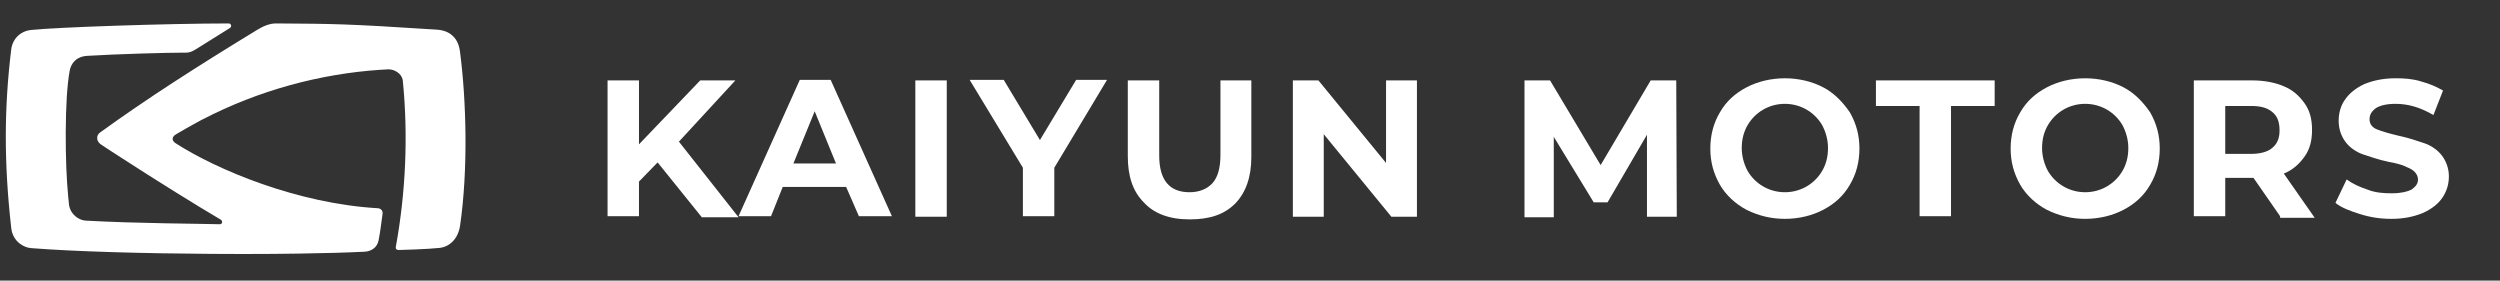
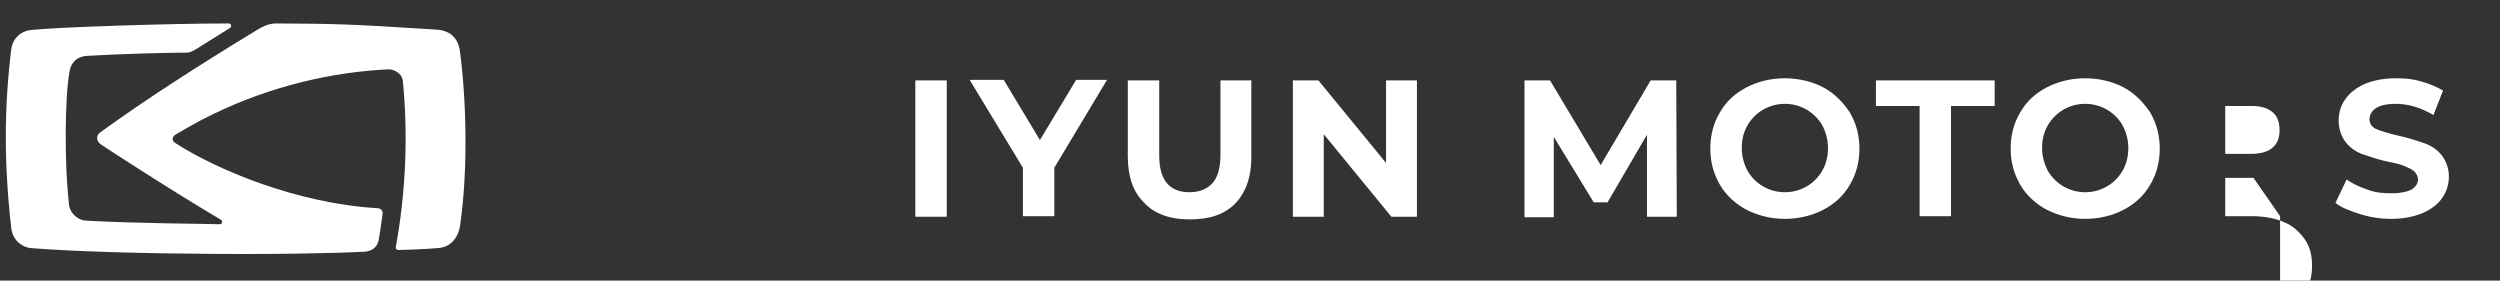
<svg xmlns="http://www.w3.org/2000/svg" xmlns:ns1="http://sodipodi.sourceforge.net/DTD/sodipodi-0.dtd" xmlns:ns2="http://www.inkscape.org/namespaces/inkscape" version="1.1" id="Layer_1" x="0px" y="0px" viewBox="0 0 469.5 52.7" xml:space="preserve" ns1:docname="kaiyun-motors_logo_weiss.svg" width="124.222mm" height="13.944mm" ns2:version="1.3.2 (091e20e, 2023-11-25, custom)">
  <rect x="0" y="0" width="469.5" height="52.7" fill="#333333" stroke="none" />
  <defs id="defs13" />
  <ns1:namedview id="namedview13" pagecolor="#ffffff" bordercolor="#eeeeee" borderopacity="1" ns2:showpageshadow="0" ns2:pageopacity="0" ns2:pagecheckerboard="0" ns2:deskcolor="#3f3f3f" ns2:zoom="4.1799165" ns2:cx="212.44443" ns2:cy="43.182681" ns2:window-width="1920" ns2:window-height="1000" ns2:window-x="-9" ns2:window-y="-9" ns2:window-maximized="1" ns2:current-layer="Layer_1" ns2:document-units="mm" />
  <style type="text/css" id="style1">
	.st0{fill:#231F20;}
</style>
  <g id="g13" style="fill:#ffffff">
-     <path class="st0" d="m 123.5,30.5 -3.5,3.6 v 6.5 h -5.9 V 15.1 h 5.9 v 12 l 11.5,-12 h 6.6 l -10.6,11.5 11.2,14.2 h -6.9 z" id="path2" style="fill:#ffffff" />
-     <path class="st0" d="M 158.9,35.1 H 147 l -2.2,5.5 h -6.1 L 150.2,15 h 5.8 l 11.5,25.6 h -6.2 z m -1.9,-4.4 -4,-9.8 -4,9.8 z" id="path3" style="fill:#ffffff" />
    <path class="st0" d="m 171.9,15.1 h 5.9 v 25.6 h -5.9 z" id="path4" style="fill:#ffffff" />
    <path class="st0" d="m 198,31.5 v 9.1 h -5.9 V 31.5 L 182.1,15 h 6.4 l 6.8,11.3 6.8,-11.3 h 5.8 z" id="path5" style="fill:#ffffff" />
    <path class="st0" d="m 214.8,38 c -2.1,-2.1 -3,-5 -3,-8.7 V 15.1 h 5.9 v 14.1 c 0,4.6 1.9,6.9 5.7,6.9 1.8,0 3.3,-0.6 4.3,-1.7 1,-1.1 1.5,-2.9 1.5,-5.3 v -14 h 5.8 v 14.4 c 0,3.7 -1,6.6 -3,8.7 -2.1,2.1 -4.8,3 -8.6,3 -3.8,0 -6.7,-1.1 -8.6,-3.2 z" id="path6" style="fill:#ffffff" />
    <path class="st0" d="m 266.1,15.1 v 25.6 h -4.8 L 248.6,25.2 v 15.5 h -5.8 V 15.1 h 4.8 l 12.7,15.5 V 15.1 Z" id="path7" style="fill:#ffffff" />
    <path class="st0" d="M 309.3,40.6 V 25.3 L 301.9,38 h -2.6 l -7.5,-12.3 v 15.1 h -5.5 V 15.1 h 4.8 L 300.6,31 310,15.1 h 4.8 l 0.1,25.6 h -5.6 z" id="path8" style="fill:#ffffff" />
    <path class="st0" d="m 328,39.4 c -2.1,-1.1 -3.9,-2.8 -5,-4.7 -1.2,-2.1 -1.8,-4.3 -1.8,-6.8 0,-2.5 0.6,-4.8 1.8,-6.8 1.2,-2.1 2.9,-3.6 5,-4.7 2.1,-1.1 4.6,-1.7 7.2,-1.7 2.6,0 5.1,0.6 7.2,1.7 2.1,1.1 3.7,2.8 5,4.7 1.2,2.1 1.8,4.3 1.8,6.8 0,2.5 -0.6,4.8 -1.8,6.8 -1.2,2.1 -2.9,3.6 -5,4.7 -2.1,1.1 -4.6,1.7 -7.2,1.7 -2.6,0 -5,-0.6 -7.2,-1.7 z M 339.3,35 c 1.2,-0.7 2.2,-1.7 2.9,-2.9 0.7,-1.2 1.1,-2.6 1.1,-4.3 0,-1.5 -0.4,-3 -1.1,-4.3 -0.7,-1.2 -1.7,-2.2 -2.9,-2.9 -1.2,-0.7 -2.6,-1.1 -4.1,-1.1 -1.5,0 -2.9,0.4 -4.1,1.1 -1.2,0.7 -2.2,1.7 -2.9,2.9 -0.7,1.2 -1.1,2.6 -1.1,4.3 0,1.5 0.4,3 1.1,4.3 0.7,1.2 1.7,2.2 2.9,2.9 1.2,0.7 2.6,1.1 4.1,1.1 1.5,0 2.9,-0.4 4.1,-1.1 z" id="path9" style="fill:#ffffff" />
    <path class="st0" d="m 360.5,19.9 h -8.2 v -4.8 h 22.3 v 4.8 h -8.2 v 20.7 h -5.9 z" id="path10" style="fill:#ffffff" />
    <path class="st0" d="m 384.4,39.4 c -2.1,-1.1 -3.9,-2.8 -5,-4.7 -1.2,-2.1 -1.8,-4.3 -1.8,-6.8 0,-2.5 0.6,-4.8 1.8,-6.8 1.2,-2.1 2.9,-3.6 5,-4.7 2.1,-1.1 4.6,-1.7 7.2,-1.7 2.6,0 5.1,0.6 7.2,1.7 2.1,1.1 3.7,2.8 5,4.7 1.2,2.1 1.8,4.3 1.8,6.8 0,2.5 -0.6,4.8 -1.8,6.8 -1.2,2.1 -2.9,3.6 -5,4.7 -2.1,1.1 -4.6,1.7 -7.2,1.7 -2.6,0 -5,-0.6 -7.2,-1.7 z M 395.7,35 c 1.2,-0.7 2.2,-1.7 2.9,-2.9 0.7,-1.2 1.1,-2.6 1.1,-4.3 0,-1.5 -0.4,-3 -1.1,-4.3 -0.7,-1.2 -1.7,-2.2 -2.9,-2.9 -1.2,-0.7 -2.6,-1.1 -4.1,-1.1 -1.5,0 -2.9,0.4 -4.1,1.1 -1.2,0.7 -2.2,1.7 -2.9,2.9 -0.7,1.2 -1.1,2.6 -1.1,4.3 0,1.5 0.4,3 1.1,4.3 0.7,1.2 1.7,2.2 2.9,2.9 1.2,0.7 2.6,1.1 4.1,1.1 1.5,0 2.9,-0.4 4.1,-1.1 z" id="path11" style="fill:#ffffff" />
-     <path class="st0" d="m 428.2,40.6 -5,-7.2 h -0.2 -5.1 v 7.2 H 412 V 15.1 h 11 c 2.2,0 4.3,0.4 5.9,1.1 1.7,0.7 2.9,1.8 3.9,3.2 1,1.4 1.4,3 1.4,5 0,2 -0.4,3.6 -1.4,5 -1,1.4 -2.2,2.5 -3.9,3.2 l 5.8,8.3 h -6.5 z M 426.7,21 c -1,-0.8 -2.2,-1.1 -4,-1.1 h -4.8 v 9 h 4.8 c 1.8,0 3.2,-0.4 4,-1.1 1,-0.8 1.4,-1.9 1.4,-3.3 0,-1.6 -0.4,-2.7 -1.4,-3.5 z" id="path12" style="fill:#ffffff" />
+     <path class="st0" d="m 428.2,40.6 -5,-7.2 h -0.2 -5.1 v 7.2 H 412 h 11 c 2.2,0 4.3,0.4 5.9,1.1 1.7,0.7 2.9,1.8 3.9,3.2 1,1.4 1.4,3 1.4,5 0,2 -0.4,3.6 -1.4,5 -1,1.4 -2.2,2.5 -3.9,3.2 l 5.8,8.3 h -6.5 z M 426.7,21 c -1,-0.8 -2.2,-1.1 -4,-1.1 h -4.8 v 9 h 4.8 c 1.8,0 3.2,-0.4 4,-1.1 1,-0.8 1.4,-1.9 1.4,-3.3 0,-1.6 -0.4,-2.7 -1.4,-3.5 z" id="path12" style="fill:#ffffff" />
    <path class="st0" d="m 443.2,40.2 c -1.9,-0.6 -3.5,-1.2 -4.6,-2.1 l 2.1,-4.4 c 1.1,0.8 2.4,1.4 3.9,1.9 1.5,0.6 3,0.7 4.6,0.7 1.7,0 2.9,-0.3 3.7,-0.7 0.8,-0.6 1.2,-1.1 1.2,-1.9 0,-0.6 -0.3,-1.1 -0.7,-1.5 -0.4,-0.4 -1.1,-0.7 -1.8,-1 -0.7,-0.3 -1.8,-0.6 -3,-0.8 -1.9,-0.4 -3.6,-1 -4.8,-1.4 -1.2,-0.4 -2.4,-1.2 -3.2,-2.2 -0.8,-1 -1.4,-2.4 -1.4,-4.1 0,-1.5 0.4,-2.9 1.2,-4 0.8,-1.2 2.1,-2.2 3.6,-2.9 1.7,-0.7 3.6,-1.1 5.9,-1.1 1.7,0 3.2,0.1 4.8,0.6 1.5,0.4 2.9,1 4.1,1.7 l -1.8,4.6 c -2.4,-1.4 -4.7,-2.1 -7.1,-2.1 -1.7,0 -2.9,0.3 -3.7,0.8 -0.8,0.6 -1.2,1.2 -1.2,2.1 0,0.8 0.4,1.5 1.4,1.9 1,0.4 2.4,0.8 4.1,1.2 1.9,0.4 3.6,1 4.8,1.4 1.2,0.4 2.4,1.2 3.2,2.2 0.8,1 1.4,2.4 1.4,4 0,1.5 -0.4,2.8 -1.2,4 -0.8,1.2 -2.1,2.2 -3.7,2.9 -1.7,0.7 -3.6,1.1 -5.9,1.1 -2.1,0 -4,-0.3 -5.9,-0.9 z" id="path13" style="fill:#ffffff" />
  </g>
  <path fill="#1a171b" d="M 86.38,9.671 C 86.203,8.318 85.745,7.475 85.165,6.882 84.476,6.146 83.463,5.659 82.037,5.567 64.614,4.44 62.84,4.48 51.867,4.4 h -0.033 c -1.261,0 -2.441,0.539 -3.541,1.21 -11.292,6.882 -20.641,12.863 -29.512,19.279 -0.422,0.305 -0.579,0.751 -0.521,1.185 0.006,0.176 0.077,0.352 0.172,0.505 0.008,0.016 0.017,0.031 0.027,0.046 0.045,0.069 0.094,0.131 0.142,0.187 0.033,0.039 0.068,0.075 0.106,0.11 0.029,0.027 0.055,0.05 0.079,0.068 0.044,0.036 0.082,0.077 0.13,0.11 0.916,0.622 2.219,1.47 3.747,2.446 6.155,3.999 14.089,8.939 18.851,11.742 0.121,0.071 0.186,0.241 0.206,0.431 -0.023,0.205 -0.174,0.393 -0.406,0.393 h -0.013 C 37.692,42.001 25.839,41.978 16.076,41.432 c -1.229,-0.068 -2.672,-1.097 -3.04,-2.584 -0.022,-0.101 -0.046,-0.201 -0.059,-0.306 -8.22e-4,-0.006 -0.002,-0.011 -0.003,-0.016 -2.81e-4,-0.003 -5.63e-4,-0.007 -8.22e-4,-0.009 -0.055,-0.438 -0.107,-0.93 -0.155,-1.461 h -8.22e-4 c -0.156,-1.652 -0.275,-3.461 -0.357,-5.335 -0.175,-4.409 -0.163,-9.549 0.087,-13.606 0.124,-1.874 0.3,-3.523 0.531,-4.795 0.199,-1.096 0.769,-1.886 1.569,-2.354 0.485,-0.277 1.052,-0.438 1.672,-0.476 5.826,-0.355 15.105,-0.604 18.027,-0.604 0.168,0 0.315,8.25e-4 0.44,0.003 0.024,2.8e-4 0.049,2.8e-4 0.072,2.8e-4 0.701,0 1.138,-0.15 2.042,-0.71 0.637,-0.395 6.274,-3.921 6.274,-3.921 0.467,-0.323 0.149,-0.856 -0.188,-0.856 -11.243,0 -32.309,0.701 -37.244,1.235 -1.802,0.195 -3.386,1.566 -3.641,3.68 -1.316,10.885 -1.386,21.112 0.008,33.518 0.145,1.29 0.771,2.29 1.632,2.929 0.604,0.46 1.318,0.771 2.073,0.831 8.37,0.659 21.407,1.004 33.875,1.083 2.016,0.015 4.017,0.023 5.983,0.023 3.65,0 7.172,-0.026 10.436,-0.077 4.893,-0.07 9.175,-0.19 12.362,-0.355 1.238,-0.064 2.328,-0.758 2.612,-2.065 0.028,-0.128 0.048,-0.257 0.069,-0.387 0.289,-1.437 0.404,-2.694 0.68,-4.573 0.006,-0.027 0.012,-0.06 0.017,-0.107 0.042,-0.359 -0.099,-0.638 -0.313,-0.812 C 71.393,39.199 71.219,39.12 71.042,39.11 55.895,38.257 40.703,31.882 32.966,26.888 32.404,26.526 32.209,25.971 32.711,25.483 c 0.018,-0.017 0.033,-0.034 0.053,-0.051 0.017,-0.015 0.038,-0.03 0.057,-0.045 0.072,-0.056 0.15,-0.112 0.24,-0.166 1.346,-0.806 2.696,-1.569 4.052,-2.301 0.209,-0.111 0.415,-0.229 0.624,-0.339 0.069,-0.036 0.138,-0.07 0.208,-0.107 10.653,-5.533 22.159,-8.595 33.381,-9.362 0.523,-0.03 1.04,-0.066 1.569,-0.087 0.032,-8.25e-4 0.064,-0.002 0.094,-0.002 1.117,0 2.365,0.777 2.621,1.902 0.006,0.027 0.008,0.056 0.013,0.083 0.008,0.049 0.019,0.097 0.024,0.147 1.041,10.386 0.526,21.157 -1.313,31.21 -0.087,0.473 0.277,0.585 0.548,0.585 h 0.01 c 0.272,-0.003 5.382,-0.141 7.726,-0.397 0.611,-0.088 1.135,-0.283 1.585,-0.555 1.337,-0.796 2,-2.268 2.194,-3.604 1.529,-10.492 1.195,-23.507 -0.017,-32.723" id="path1-1" style="stroke-width:0.282;fill:#ffffff" />
</svg>